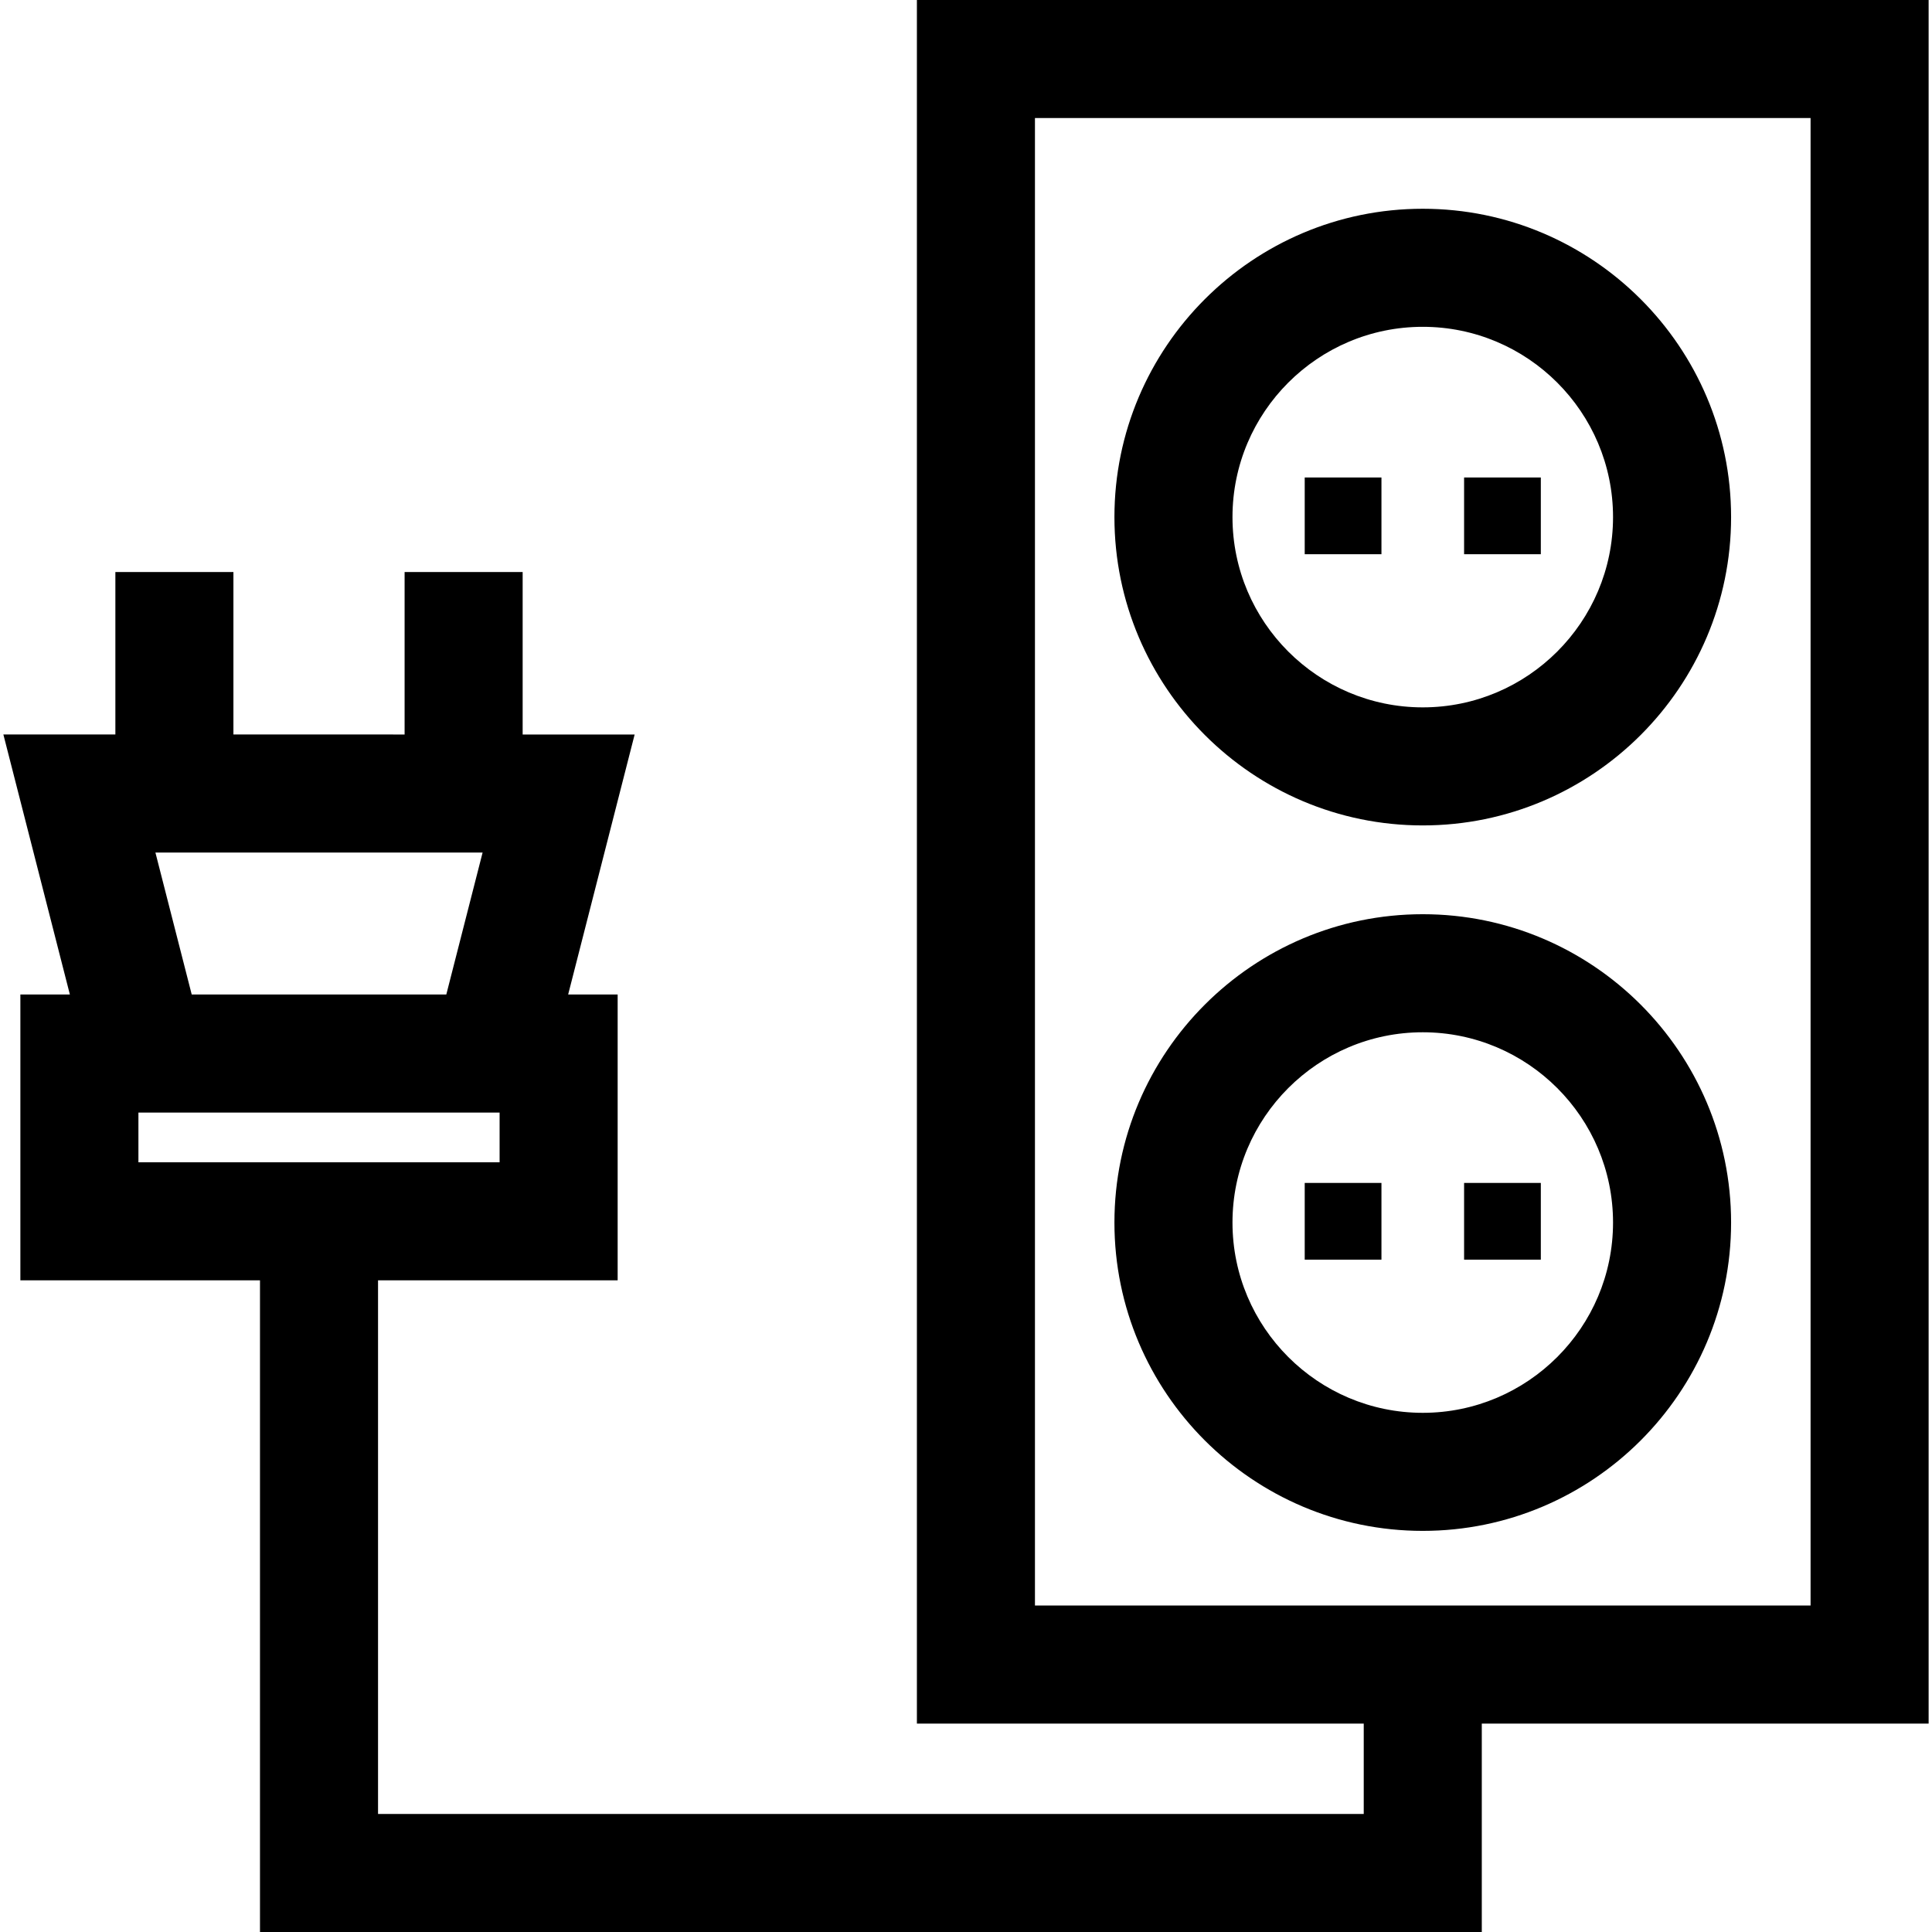
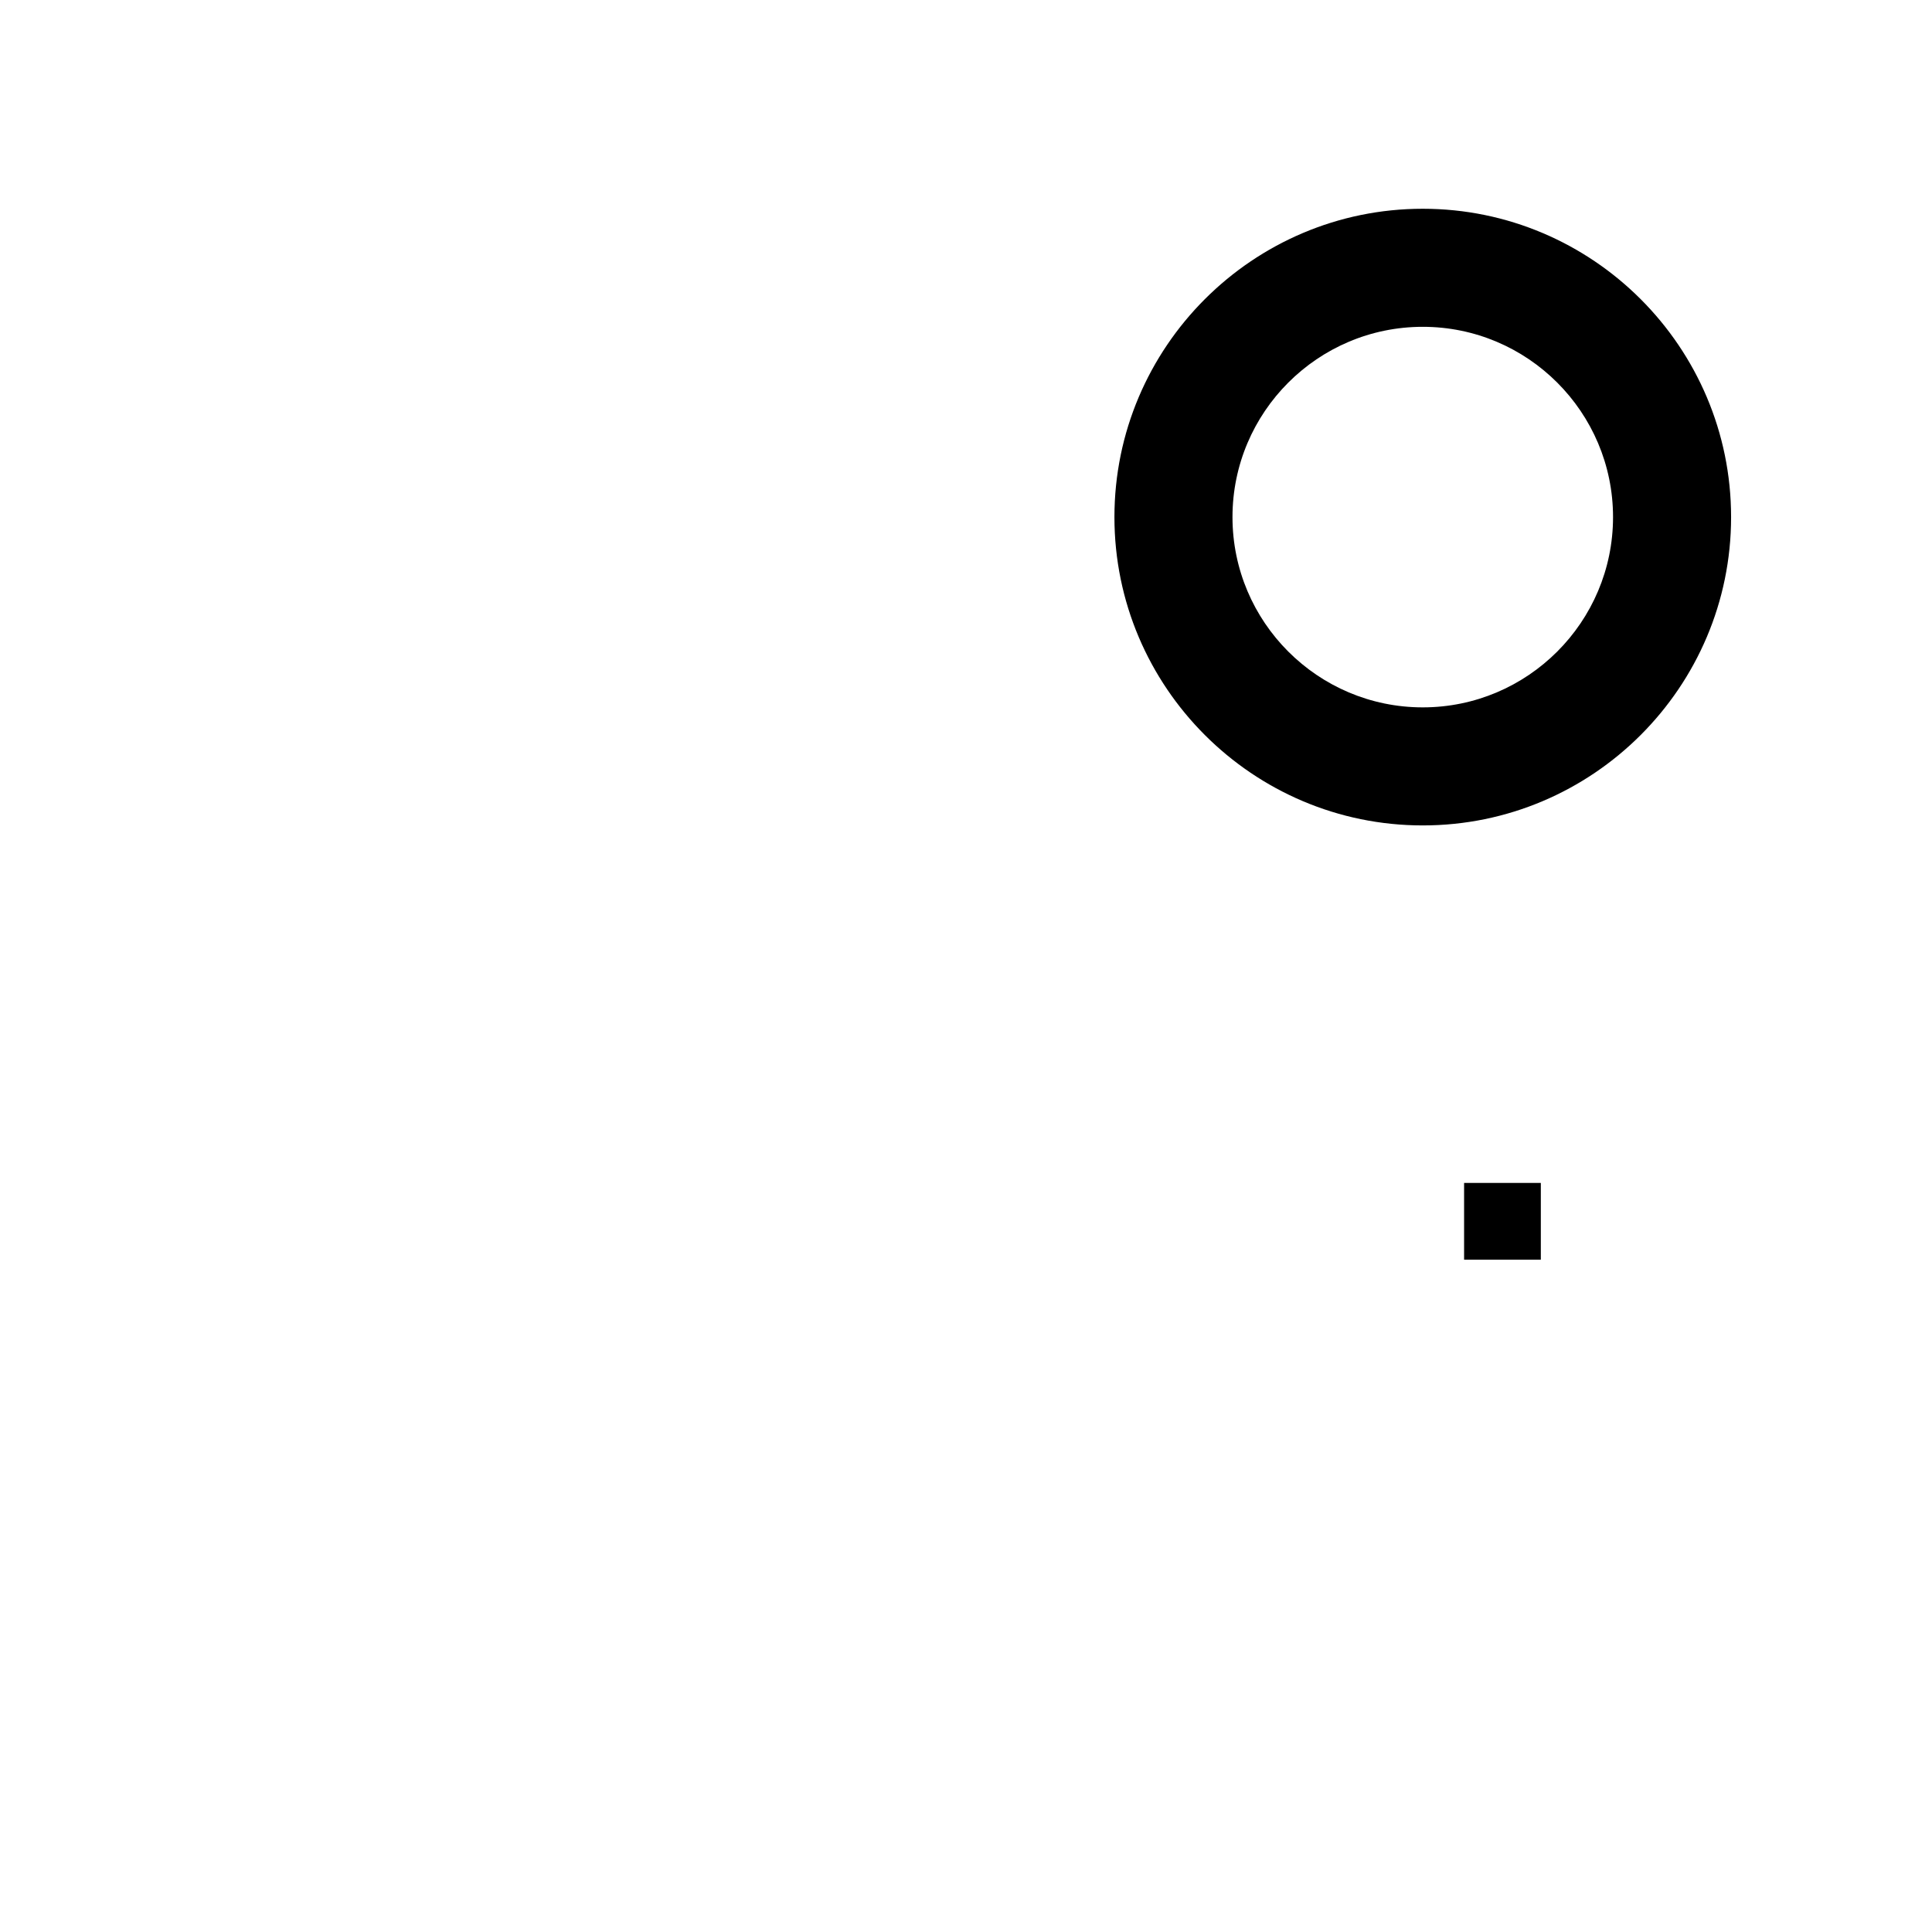
<svg xmlns="http://www.w3.org/2000/svg" fill="#000000" version="1.1" id="Layer_1" viewBox="0 0 512 512" xml:space="preserve">
  <g>
    <g>
-       <path d="M242.987,0v456.766h118.418v23.948H100.184V339.302h63.501v-75.749h-13.118l17.622-68.905h-29.68v-43.061h-31.285v43.061    H61.859v-43.061H30.574v43.061H0.894l17.622,68.905H5.398v75.749h63.501V512H392.69v-55.233h118.417V0H242.987z M127.895,225.933    l-9.62,37.619H50.806l-9.62-37.619H127.895z M36.683,308.016v-13.178h95.716v13.178H36.683z M479.821,425.481H274.272V31.285    h205.549V425.481z" />
-     </g>
+       </g>
  </g>
  <g>
    <g>
-       <path d="M377.046,242.276c-45.056,0-81.711,36.655-81.711,81.711s36.656,81.711,81.711,81.711s81.711-36.655,81.711-81.711    S422.102,242.276,377.046,242.276z M377.046,374.413c-27.805,0-50.425-22.62-50.425-50.425s22.621-50.425,50.425-50.425    s50.425,22.62,50.425,50.425S404.851,374.413,377.046,374.413z" />
-     </g>
+       </g>
  </g>
  <g>
    <g>
      <rect x="387.999" y="313.488" width="20.334" height="20.334" />
    </g>
  </g>
  <g>
    <g>
-       <rect x="345.764" y="313.488" width="20.334" height="20.334" />
-     </g>
+       </g>
  </g>
  <g>
    <g>
      <path d="M377.046,55.323c-45.056,0-81.711,36.655-81.711,81.711s36.656,81.711,81.711,81.711s81.711-36.655,81.711-81.711    S422.102,55.323,377.046,55.323z M377.046,187.46c-27.805,0-50.425-22.62-50.425-50.426c0-27.805,22.621-50.425,50.425-50.425    s50.425,22.62,50.425,50.425S404.851,187.46,377.046,187.46z" />
    </g>
  </g>
  <g>
    <g>
-       <rect x="387.999" y="126.538" width="20.334" height="20.334" />
-     </g>
+       </g>
  </g>
  <g>
    <g>
-       <rect x="345.764" y="126.538" width="20.334" height="20.334" />
-     </g>
+       </g>
  </g>
</svg>